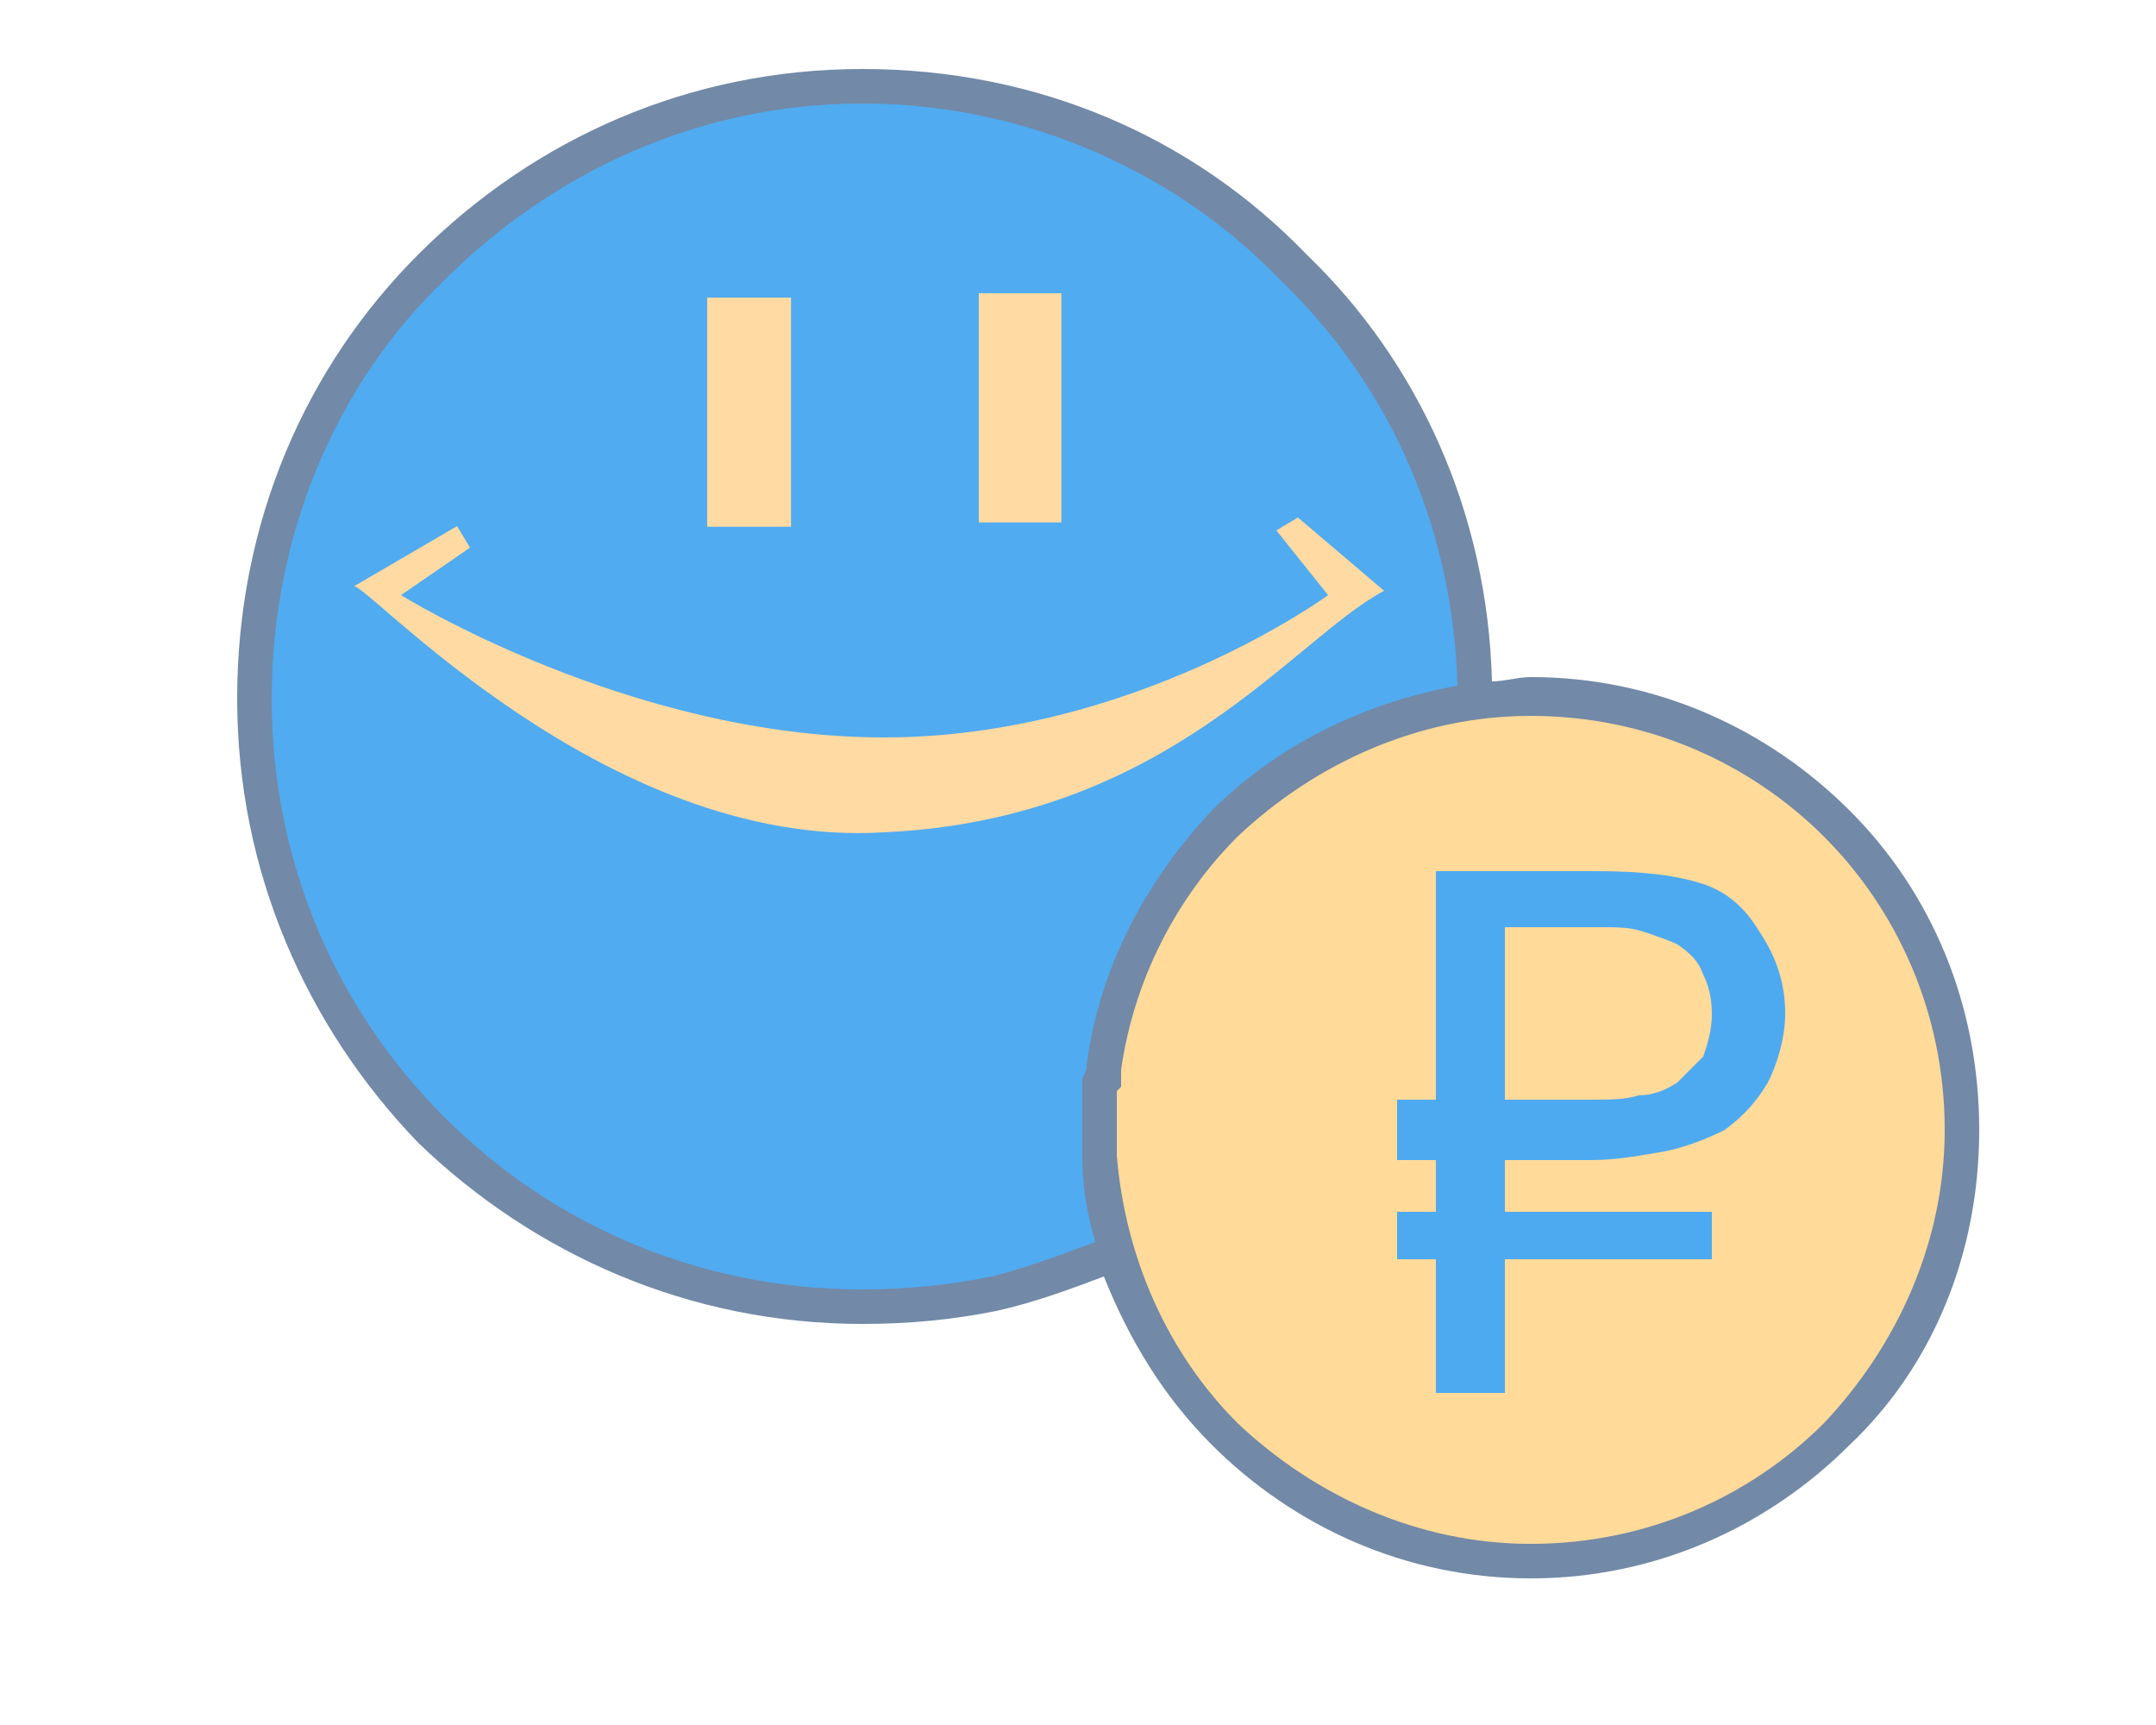
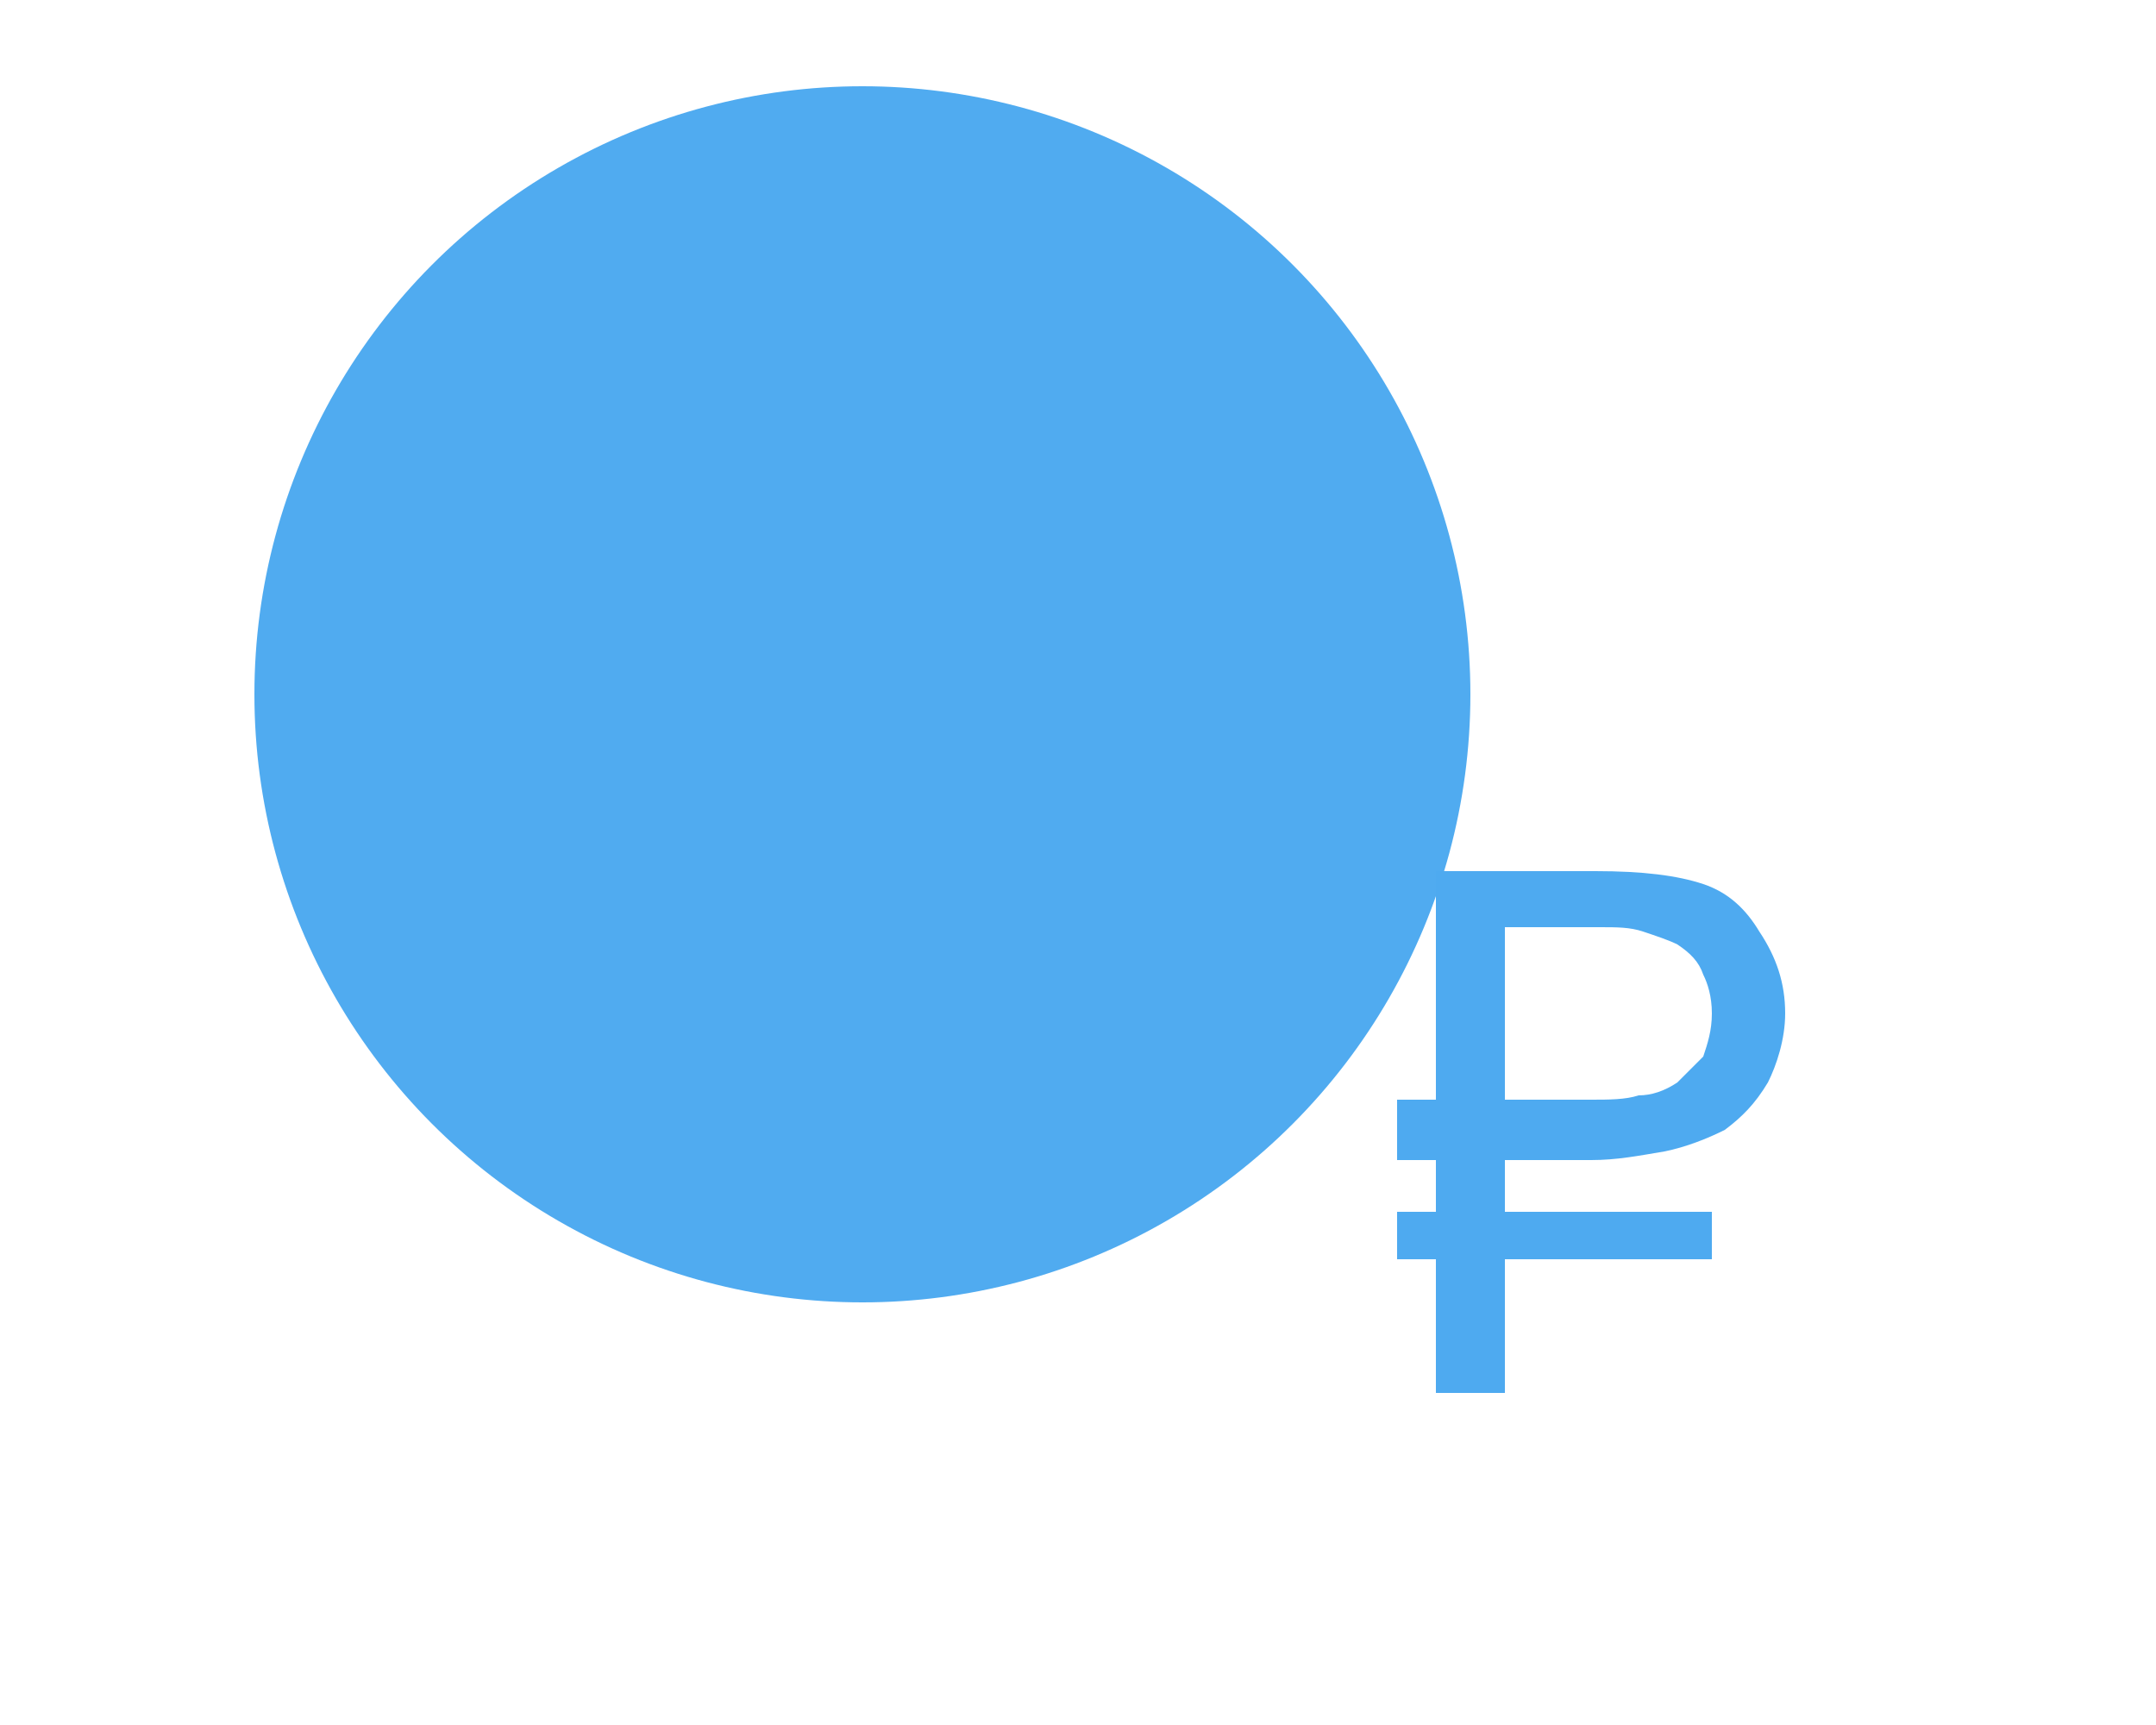
<svg xmlns="http://www.w3.org/2000/svg" xml:space="preserve" width="500px" height="400px" version="1.1" style="shape-rendering:geometricPrecision; text-rendering:geometricPrecision; image-rendering:optimizeQuality; fill-rule:evenodd; clip-rule:evenodd" viewBox="0 0 500 400">
  <defs>
    <style type="text/css">
   
    .fil3 {fill:#4EAAF0}
    .fil0 {fill:#50ABF0}
    .fil1 {fill:#FFDA99}
    .fil4 {fill:#FFDAA2}
    .fil2 {fill:#7289A7;fill-rule:nonzero}
   
  </style>
  </defs>
  <g id="Слой_x0020_1">
    <circle id="_132822024" class="fil0" cx="200" cy="161" r="141" />
-     <circle id="_132821928" class="fil1" cx="355" cy="261" r="100" />
-     <path class="fil2" d="M451 262c0,-27 -11,-51 -28,-68 -17,-17 -41,-28 -68,-28 -26,0 -50,11 -68,28 -14,14 -24,33 -27,54l0 0 0 1 0 0 0 2 0 0 0 0 0 1 0 0 -1 1 0 0 0 1 0 1 0 0 0 1 0 1 0 0 0 1 0 0 0 1 0 0 0 0 0 1 0 1 0 1 0 0 0 0 0 1 0 0 0 1 0 0 0 1 0 0 0 0 0 2 0 0 0 1 0 0c2,24 12,46 28,62 18,17 42,28 68,28 27,0 51,-11 68,-28 17,-18 28,-42 28,-68l0 0zm-113 -103c-1,-37 -16,-70 -41,-94 -24,-25 -59,-41 -97,-41 -38,0 -72,16 -97,41 -25,24 -40,59 -40,97 0,38 15,72 40,97 25,25 59,40 97,40 10,0 20,-1 30,-3 8,-2 16,-5 24,-8 -2,-7 -3,-13 -3,-20l0 0 0 -1 0 0 0 0 0 -1 0 0 0 0 0 0 0 0 0 0 0 -1 0 0 0 0 0 0 0 -1 0 0 0 0 0 0 0 -1 0 0 0 0 0 0 0 0 0 -1 0 0 0 0 0 -2 0 0 0 -1 0 0 0 0 0 -1 0 0 0 -1 0 0 0 -1 0 -1 0 0 0 -1 0 -1 0 0 0 -1 0 0 0 -1 0 0 0 -1 0 0 1 -2 0 0 0 -1c3,-23 14,-43 29,-59 15,-15 35,-25 57,-29l0 0zm-35 -100c26,25 42,60 43,99 3,0 6,-1 9,-1 29,0 55,12 74,31 19,19 30,45 30,74 0,29 -11,55 -30,73 -19,19 -45,31 -74,31 -29,0 -55,-12 -74,-31 -11,-11 -19,-24 -25,-39 -8,3 -16,6 -25,8 -10,2 -20,3 -31,3 -40,0 -76,-16 -103,-42 -26,-27 -42,-63 -42,-103 0,-41 16,-77 42,-103 27,-27 63,-43 103,-43 41,0 77,16 103,43l0 0z" />
    <path class="fil3" d="M349 269l0 12 48 0 0 11 -48 0 0 31 -16 0 0 -31 -9 0 0 -11 9 0 0 -12 -9 0 0 -14 9 0 0 -53 37 0c11,0 19,1 25,3 6,2 10,6 13,11 4,6 6,12 6,19 0,6 -2,12 -4,16 -3,5 -6,8 -10,11 -4,2 -9,4 -14,5 -6,1 -11,2 -17,2l-20 0zm20 -14c4,0 8,0 11,-1 3,0 6,-1 9,-3 2,-2 4,-4 6,-6 1,-3 2,-6 2,-10 0,-4 -1,-7 -2,-9 -1,-3 -3,-5 -6,-7 -2,-1 -5,-2 -8,-3 -3,-1 -6,-1 -10,-1l-22 0 0 40 20 0z" />
-     <rect id="_133455304" class="fil4" x="227" y="68" width="19.148" height="53.144" />
-     <rect id="_133455016" class="fil4" x="164" y="69" width="19.442" height="53.144" />
-     <path id="_133454896" class="fil4" d="M106 122l-24 14c2,-2 58,61 123,57 66,-3 95,-45 116,-56l-20 -17 -5 3 12 15c0,0 -45,33 -103,33 -59,0 -112,-33 -112,-33l16 -11 -3 -5z" />
  </g>
</svg>